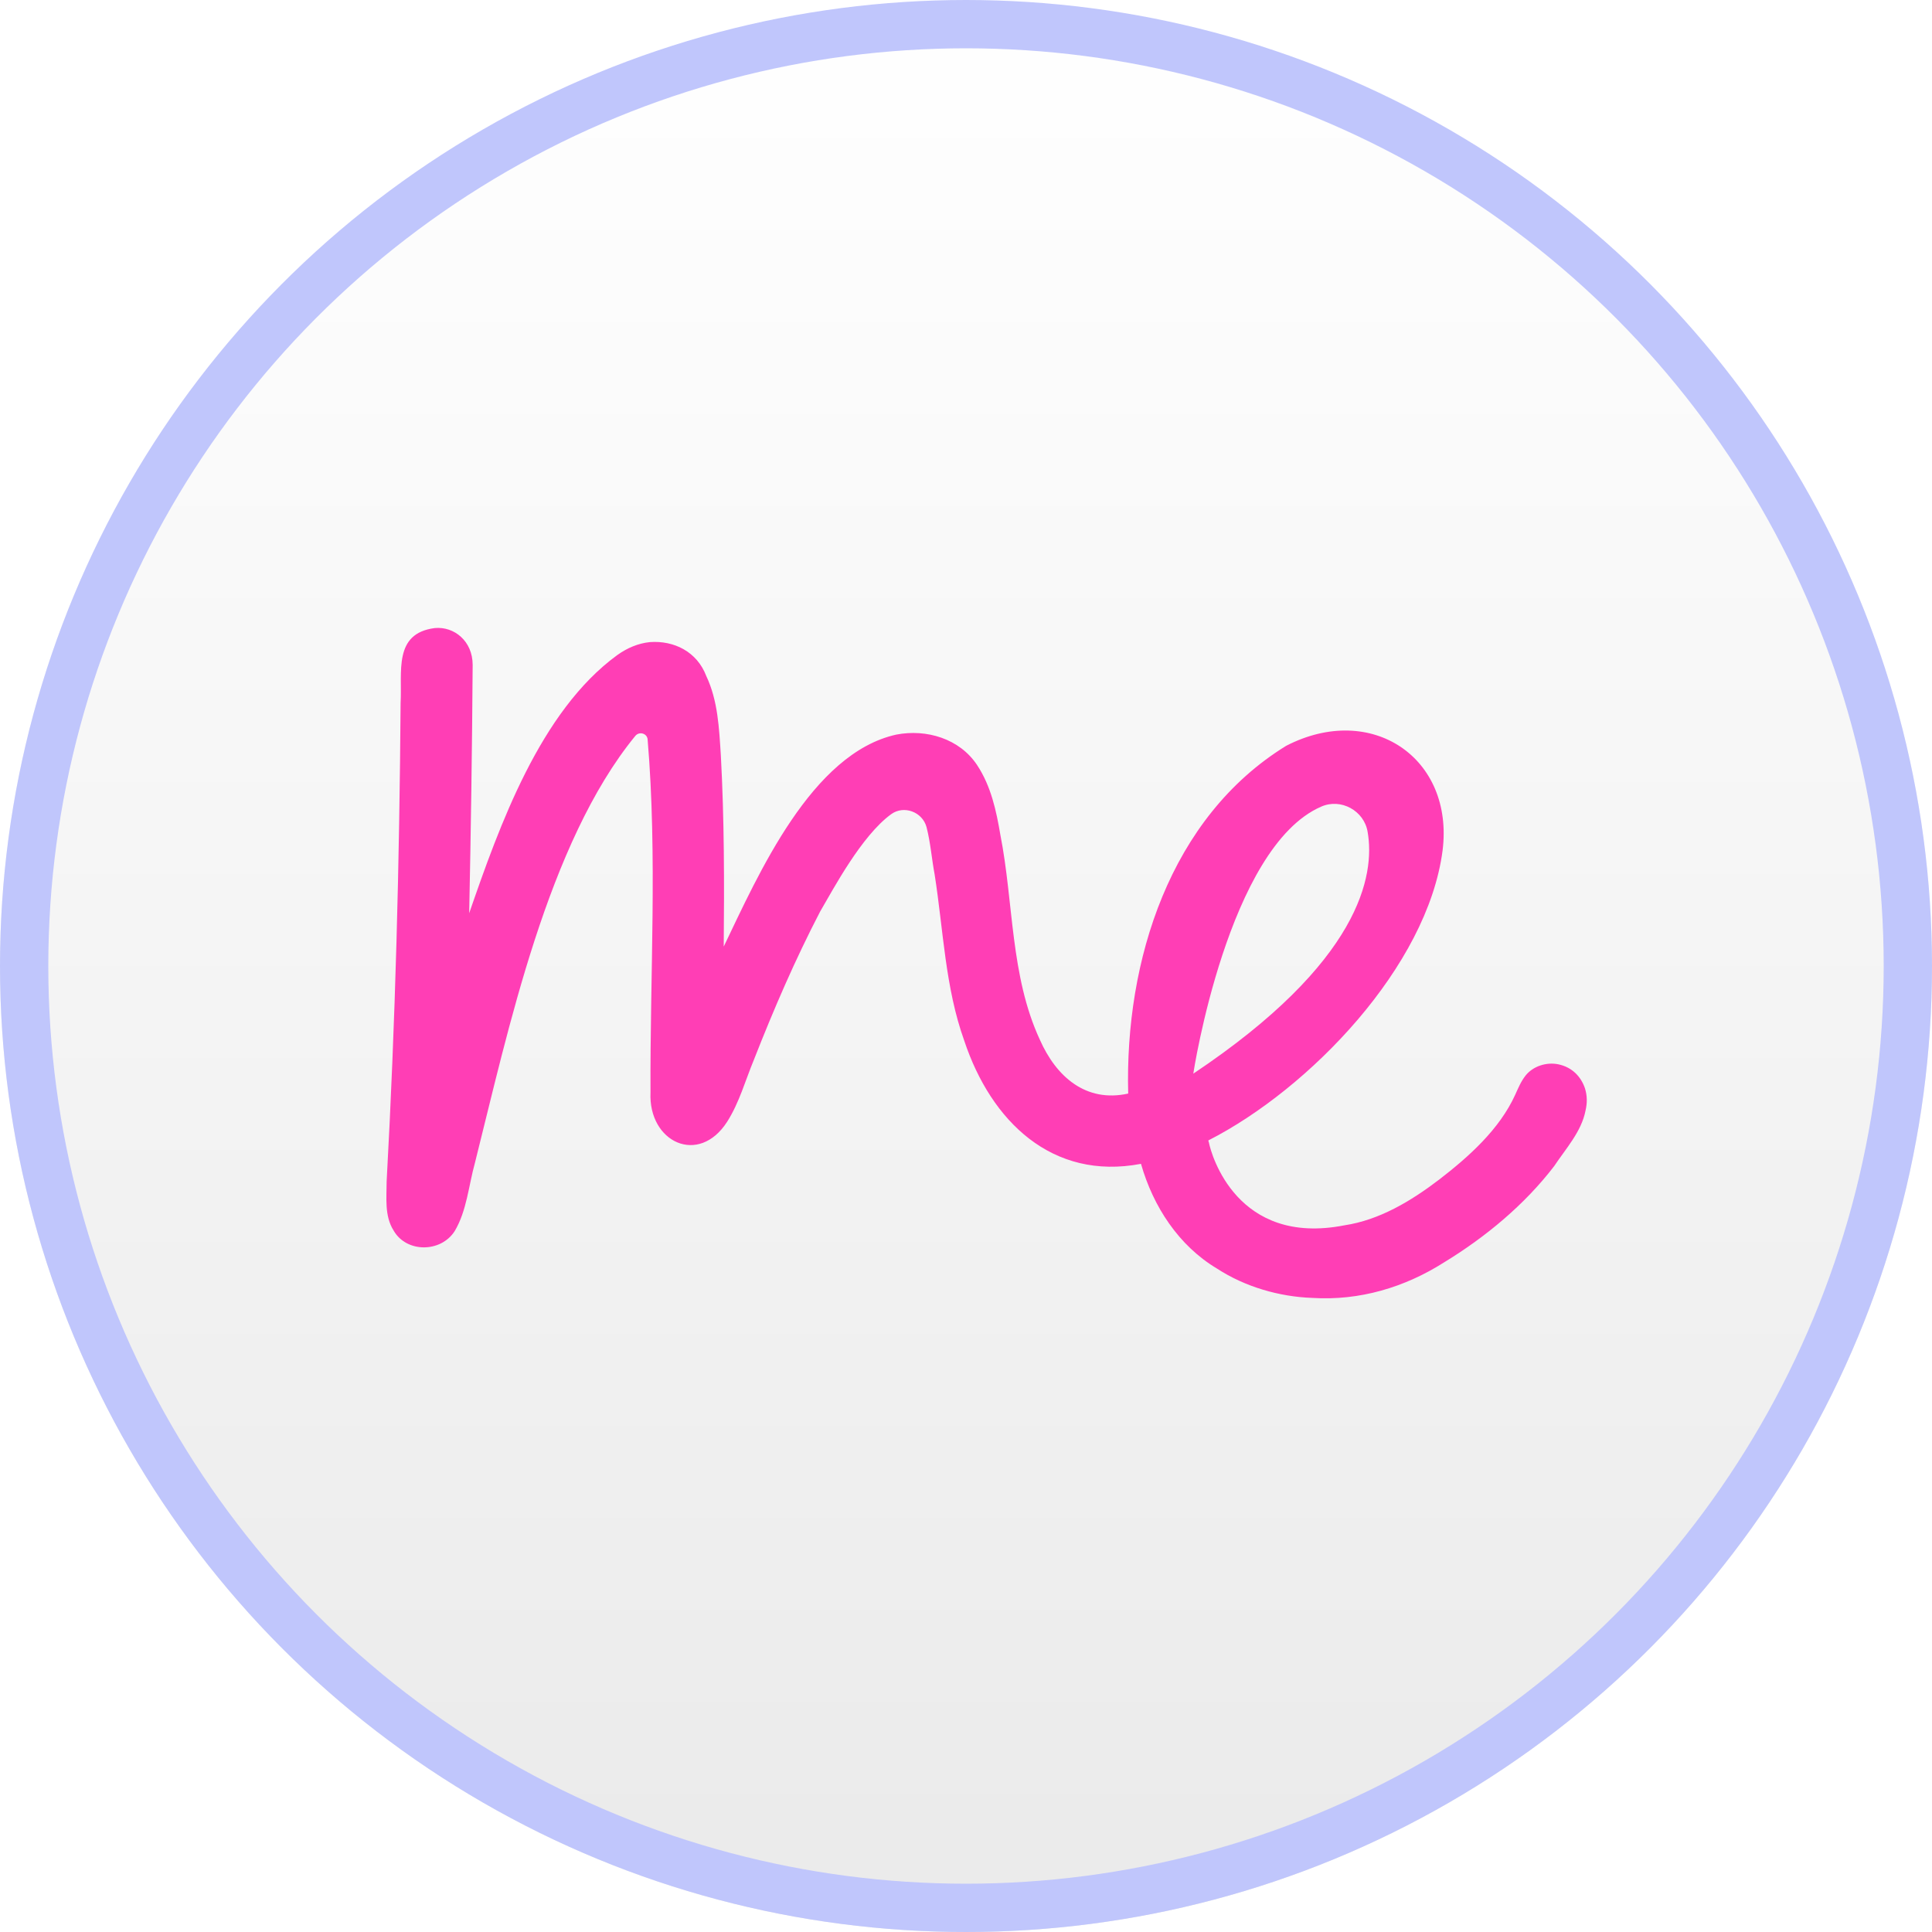
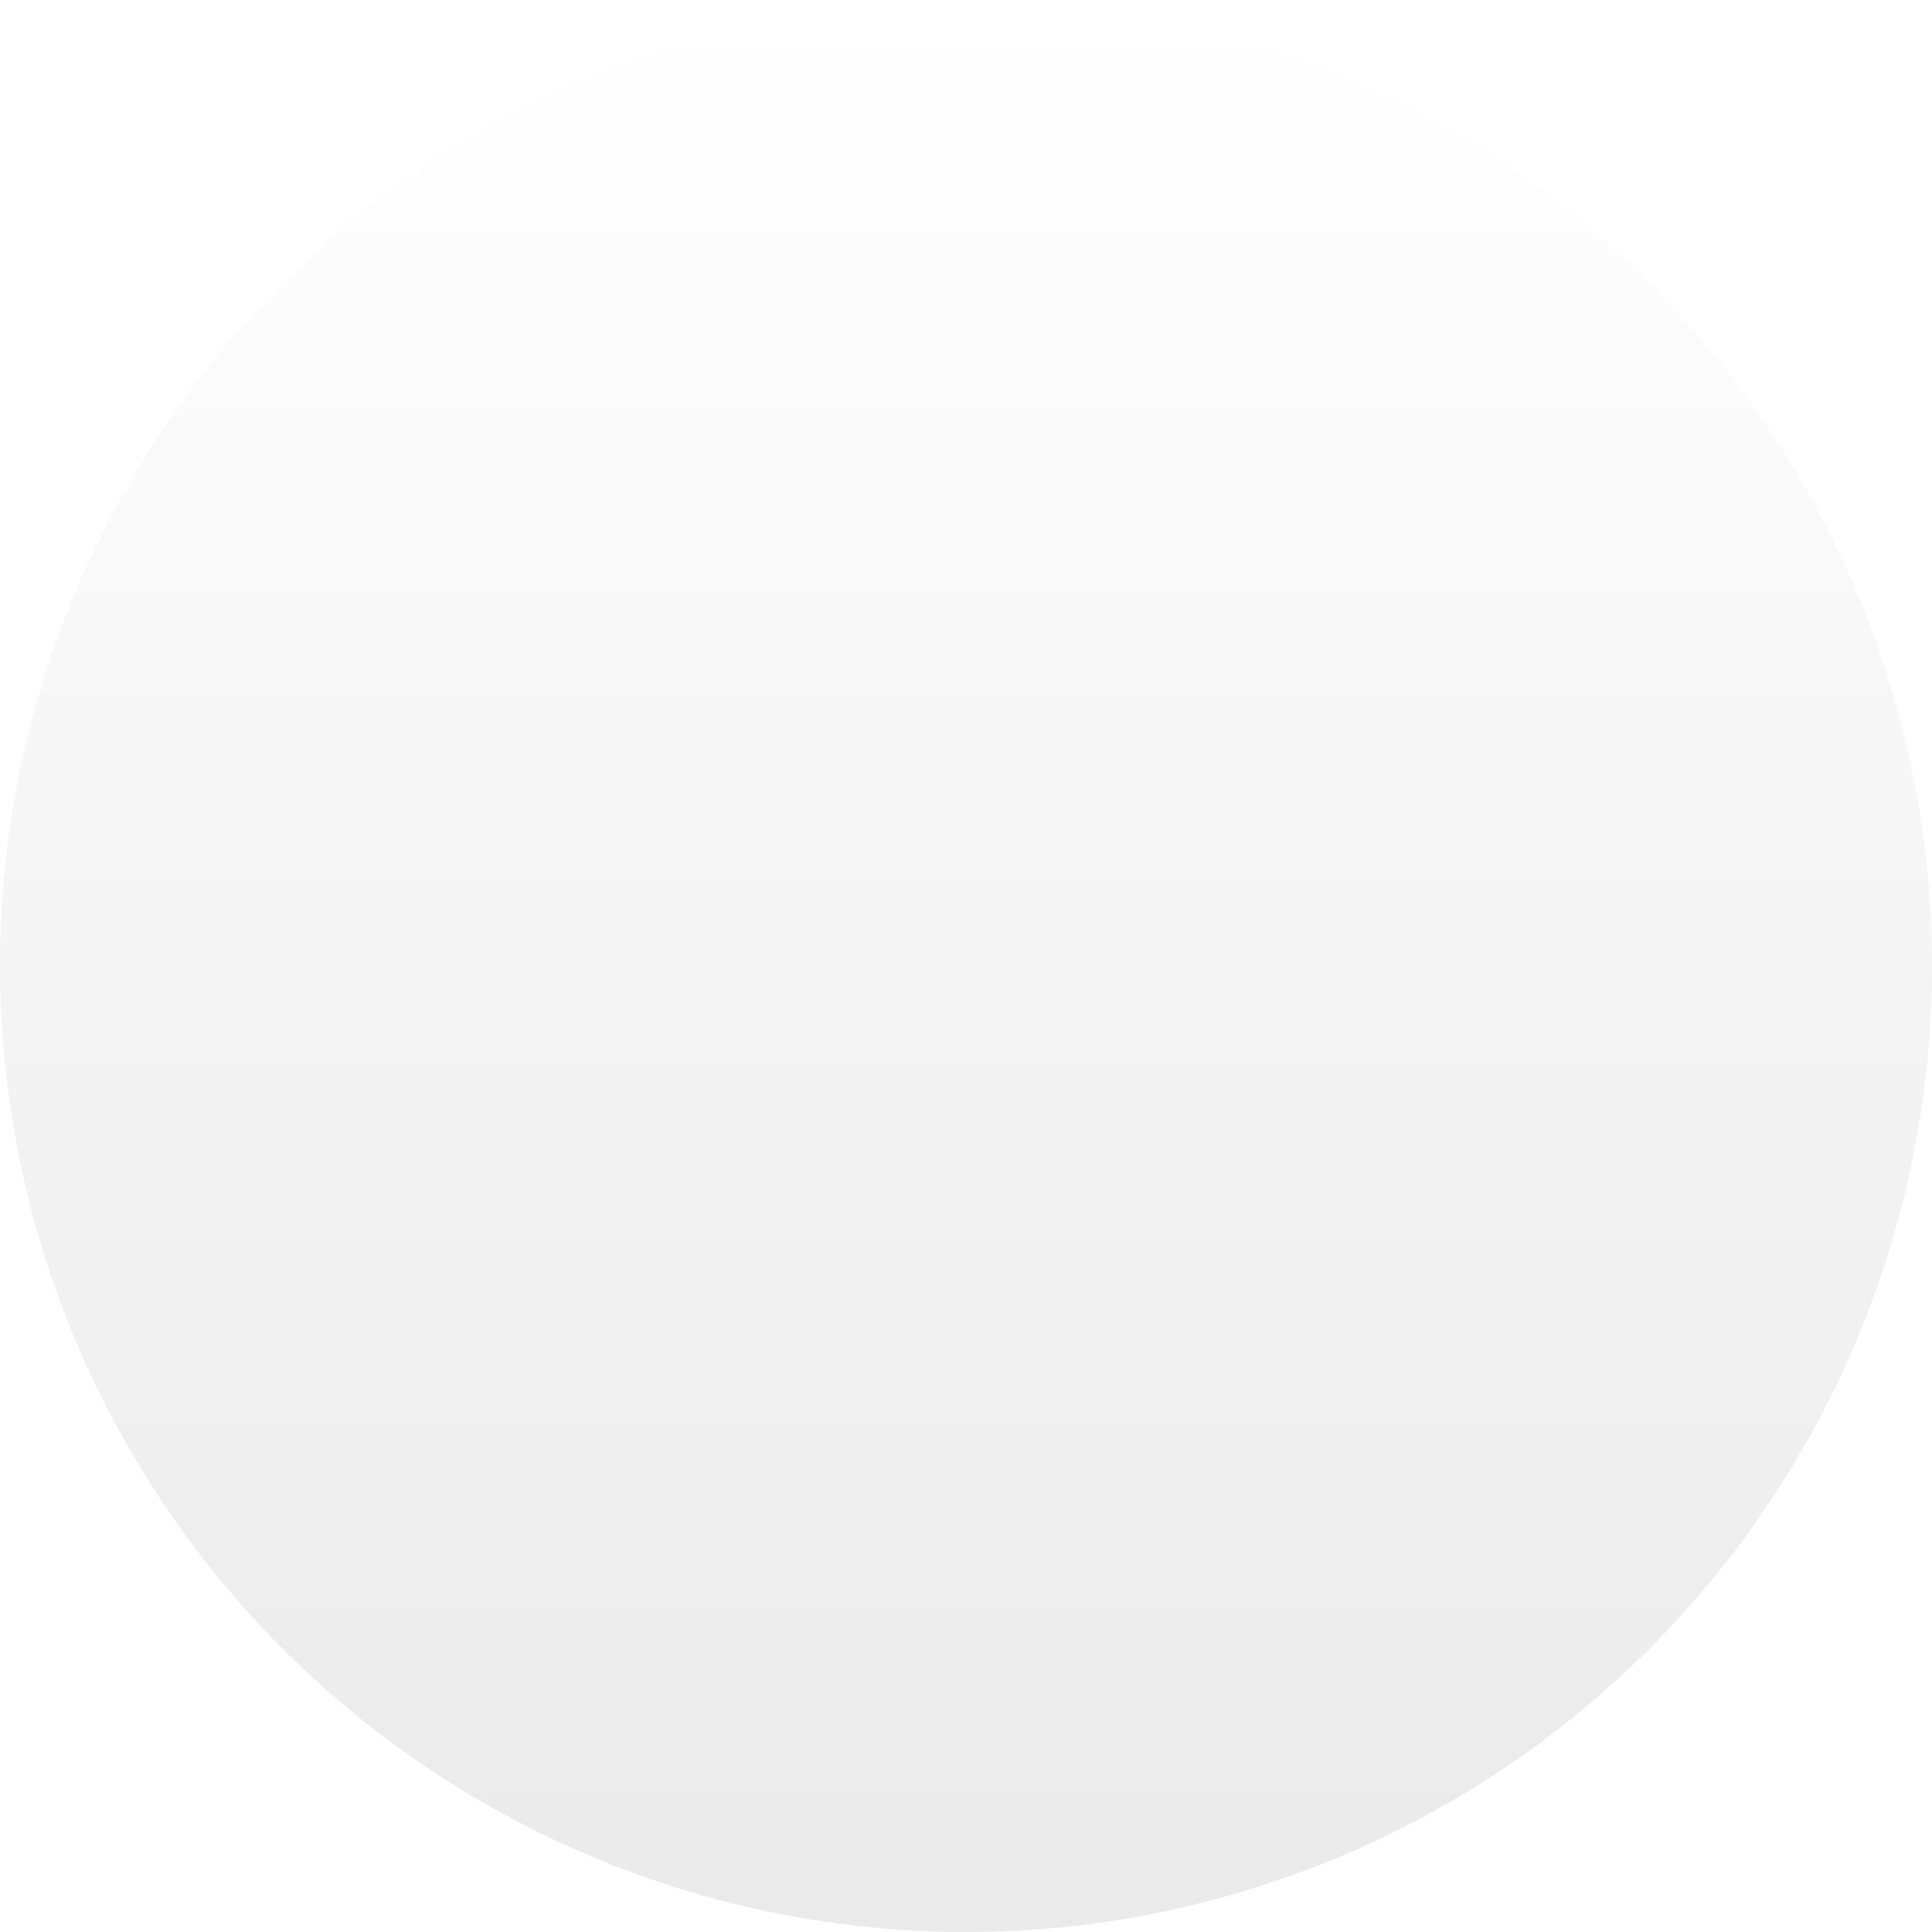
<svg xmlns="http://www.w3.org/2000/svg" width="40" height="40" viewBox="0 0 40 40" fill="none">
  <g filter="url(#filter0_ii_166_24899)">
    <circle cx="20" cy="20" r="20" fill="url(#paint0_linear_166_24899)" />
  </g>
-   <circle cx="20" cy="20" r="19.5" stroke="#C0C6FC" />
-   <path d="M32.815 22.532C32.731 22.289 32.55 22.095 32.262 22.035C32.021 21.986 31.744 22.071 31.588 22.265C31.491 22.386 31.431 22.532 31.371 22.665C31.046 23.381 30.409 23.95 29.795 24.423C29.206 24.872 28.556 25.26 27.834 25.369C25.608 25.805 25.078 23.902 25.03 23.659C25.03 23.647 25.018 23.635 25.018 23.611C27.112 22.544 29.554 20.01 29.867 17.61C30.108 15.694 28.399 14.53 26.631 15.44C24.224 16.919 23.286 19.889 23.358 22.641C22.48 22.835 21.866 22.289 21.529 21.526C20.916 20.204 20.988 18.689 20.711 17.282C20.627 16.785 20.518 16.276 20.23 15.84C19.869 15.294 19.183 15.088 18.557 15.209C16.801 15.597 15.706 18.095 14.984 19.598C14.996 18.277 14.996 16.955 14.924 15.634C14.888 15.076 14.864 14.506 14.623 13.997C14.43 13.488 13.949 13.258 13.456 13.294C13.215 13.318 12.986 13.415 12.782 13.561C11.182 14.725 10.339 17.101 9.714 18.907C9.75 17.173 9.774 15.5 9.786 13.767C9.786 13.27 9.401 12.967 9.004 13.003C8.138 13.112 8.33 13.912 8.294 14.555C8.27 17.864 8.186 21.162 8.005 24.459C8.005 24.799 7.957 25.175 8.15 25.478C8.414 25.939 9.124 25.939 9.413 25.49C9.666 25.066 9.702 24.544 9.834 24.072C10.52 21.344 11.338 17.452 13.155 15.234C13.239 15.137 13.396 15.185 13.408 15.306C13.612 17.731 13.456 20.18 13.468 22.617C13.42 23.647 14.466 24.144 15.056 23.223C15.309 22.823 15.429 22.374 15.61 21.938C16.019 20.895 16.464 19.865 16.981 18.871C17.258 18.398 17.835 17.307 18.449 16.858C18.714 16.664 19.099 16.81 19.183 17.125C19.267 17.452 19.291 17.792 19.351 18.107C19.532 19.259 19.568 20.447 19.965 21.55C20.518 23.211 21.782 24.447 23.623 24.096C23.875 24.981 24.405 25.793 25.199 26.266C25.776 26.642 26.486 26.848 27.172 26.872C28.147 26.933 29.085 26.654 29.903 26.133C30.758 25.611 31.564 24.944 32.177 24.144C32.418 23.781 32.743 23.429 32.827 22.992C32.863 22.835 32.863 22.689 32.815 22.532ZM18.966 16.664C18.978 16.664 18.978 16.664 18.966 16.664ZM27.353 16.701C27.762 16.519 28.243 16.785 28.315 17.222C28.471 18.119 28.171 19.913 24.706 22.229C24.706 22.217 25.427 17.537 27.353 16.701Z" fill="#FF3EB5" />
  <defs>
    <filter id="filter0_ii_166_24899" x="0" y="-1.209" width="40" height="42.418" filterUnits="userSpaceOnUse" color-interpolation-filters="sRGB">
      <feFlood flood-opacity="0" result="BackgroundImageFix" />
      <feBlend mode="normal" in="SourceGraphic" in2="BackgroundImageFix" result="shape" />
      <feColorMatrix in="SourceAlpha" type="matrix" values="0 0 0 0 0 0 0 0 0 0 0 0 0 0 0 0 0 0 127 0" result="hardAlpha" />
      <feOffset dy="1.209" />
      <feGaussianBlur stdDeviation="0.604" />
      <feComposite in2="hardAlpha" operator="arithmetic" k2="-1" k3="1" />
      <feColorMatrix type="matrix" values="0 0 0 0 1 0 0 0 0 1 0 0 0 0 1 0 0 0 1 0" />
      <feBlend mode="normal" in2="shape" result="effect1_innerShadow_166_24899" />
      <feColorMatrix in="SourceAlpha" type="matrix" values="0 0 0 0 0 0 0 0 0 0 0 0 0 0 0 0 0 0 127 0" result="hardAlpha" />
      <feOffset dy="-1.209" />
      <feGaussianBlur stdDeviation="0.604" />
      <feComposite in2="hardAlpha" operator="arithmetic" k2="-1" k3="1" />
      <feColorMatrix type="matrix" values="0 0 0 0 0.895 0 0 0 0 0.895 0 0 0 0 0.895 0 0 0 1 0" />
      <feBlend mode="normal" in2="effect1_innerShadow_166_24899" result="effect2_innerShadow_166_24899" />
    </filter>
    <linearGradient id="paint0_linear_166_24899" x1="20" y1="0" x2="20" y2="40" gradientUnits="userSpaceOnUse">
      <stop stop-color="white" />
      <stop offset="1" stop-color="#EAEAEA" />
    </linearGradient>
  </defs>
</svg>